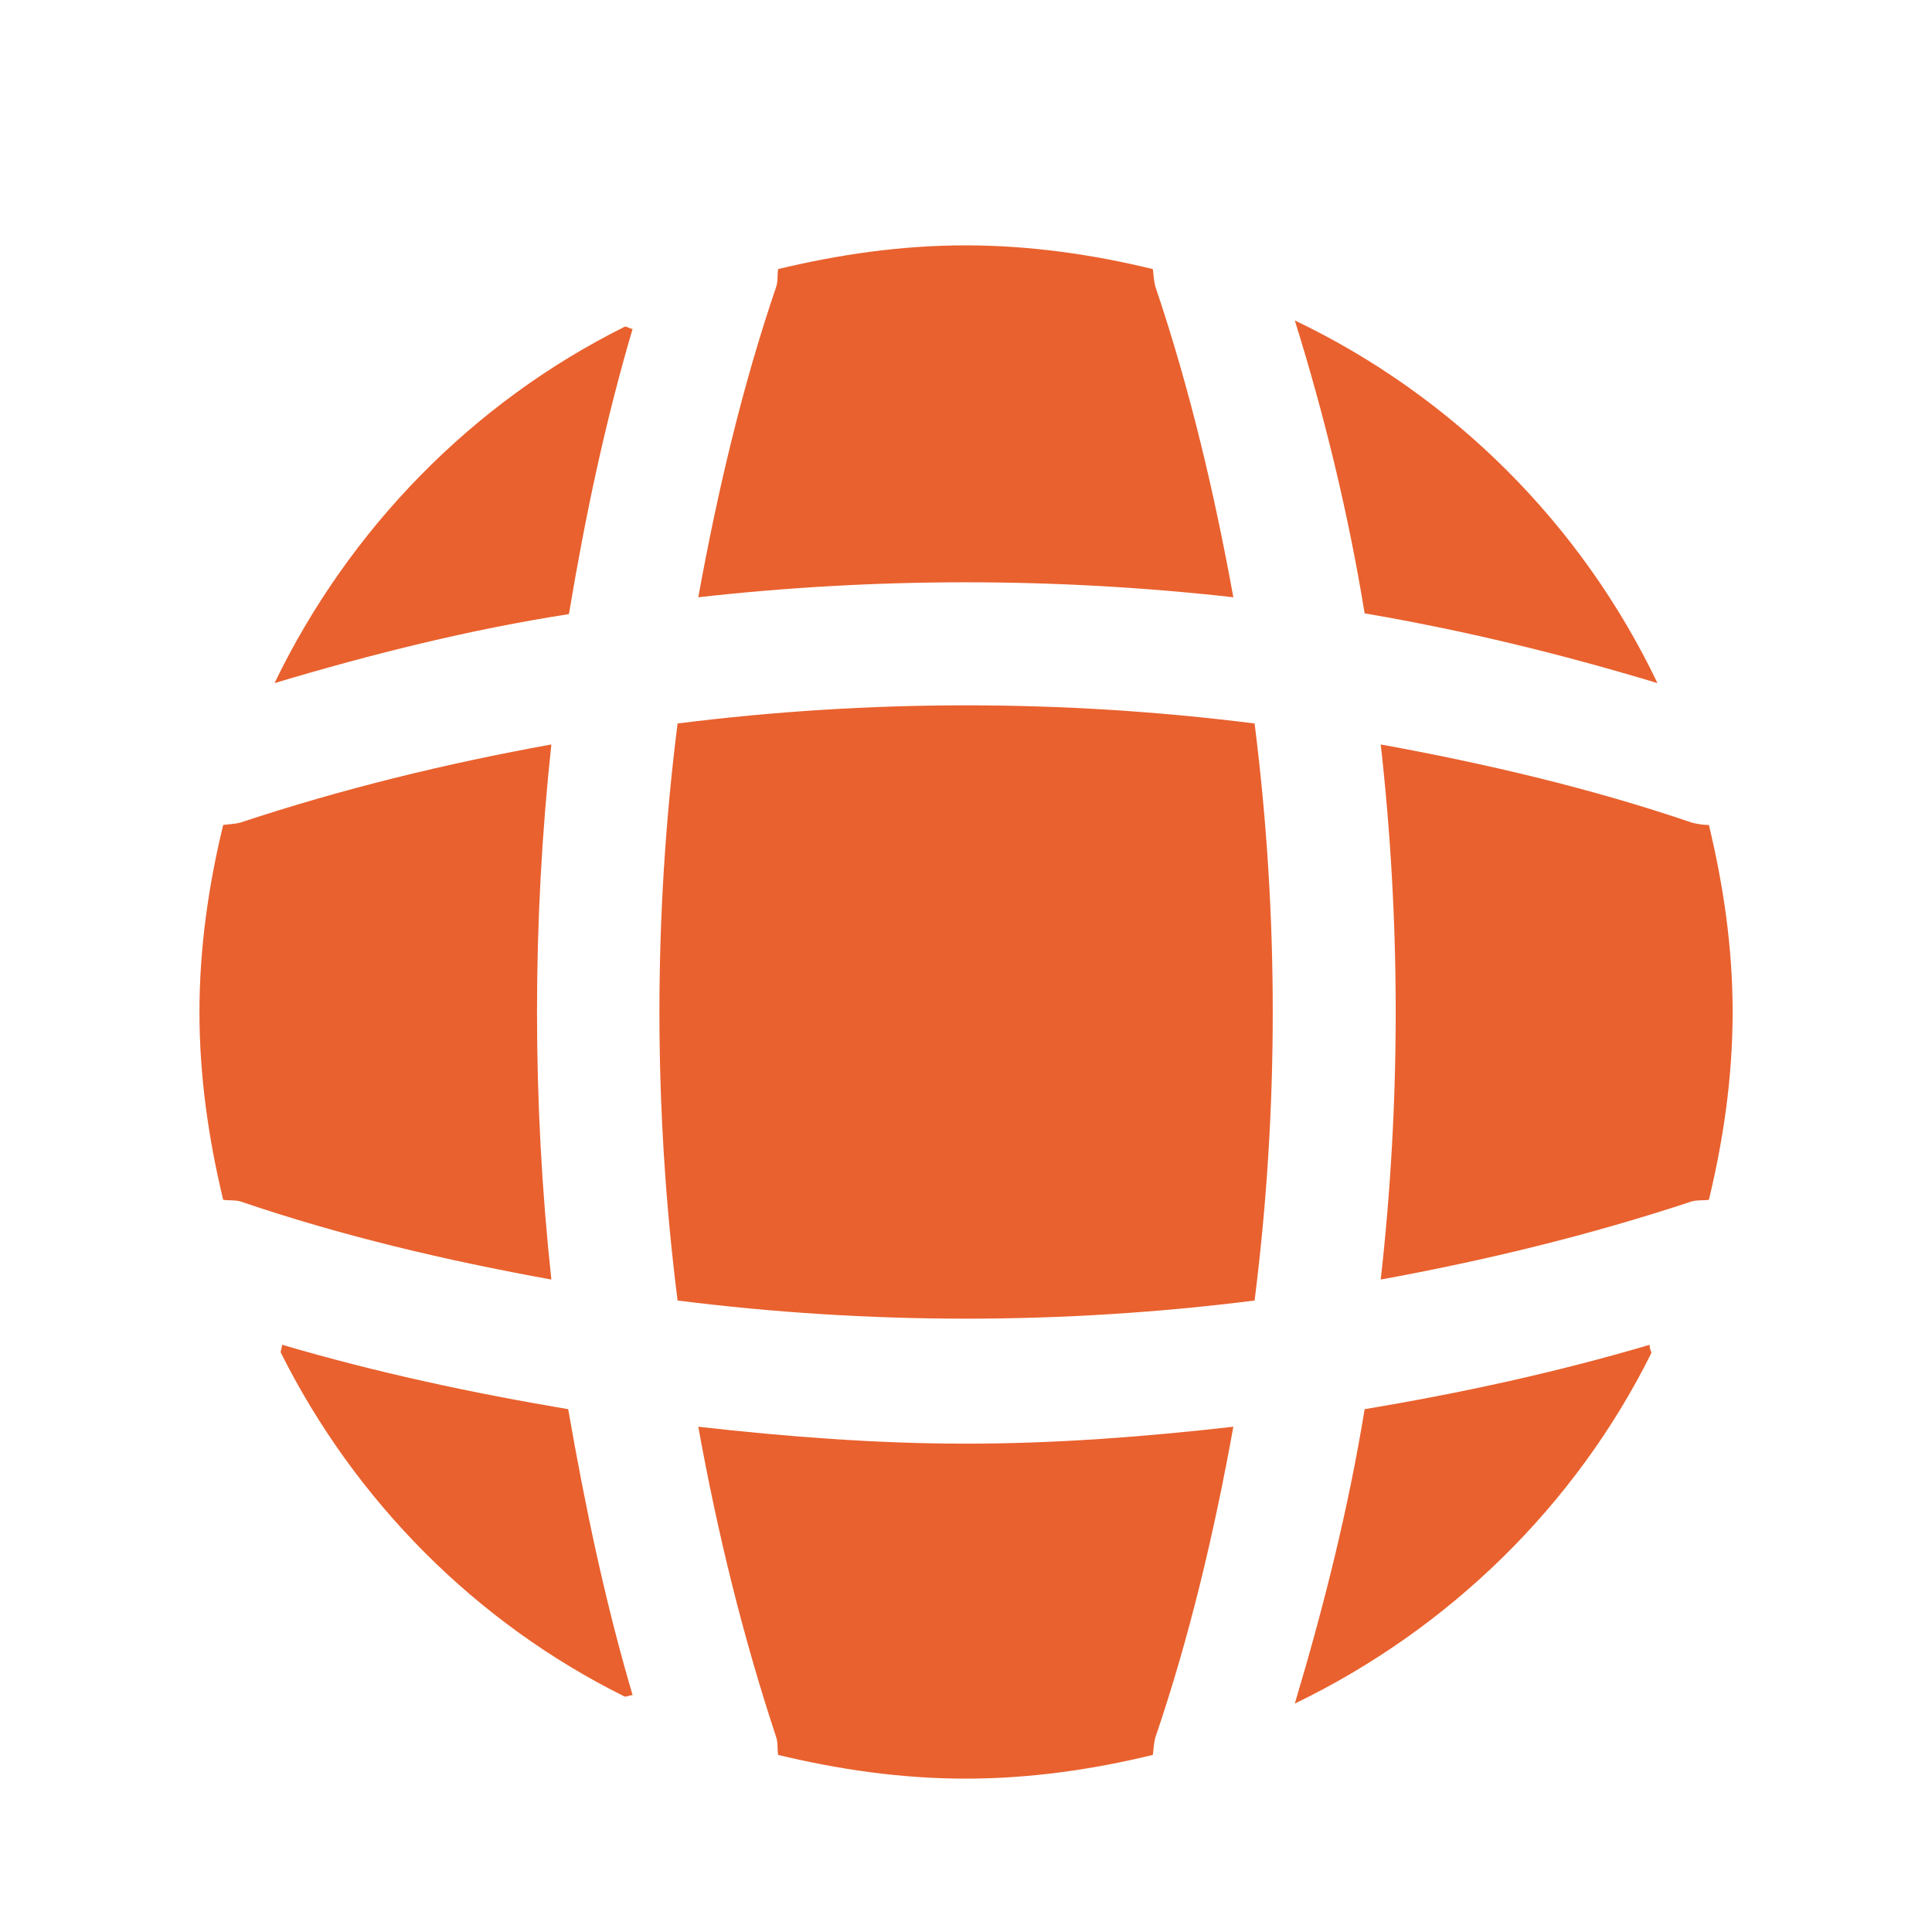
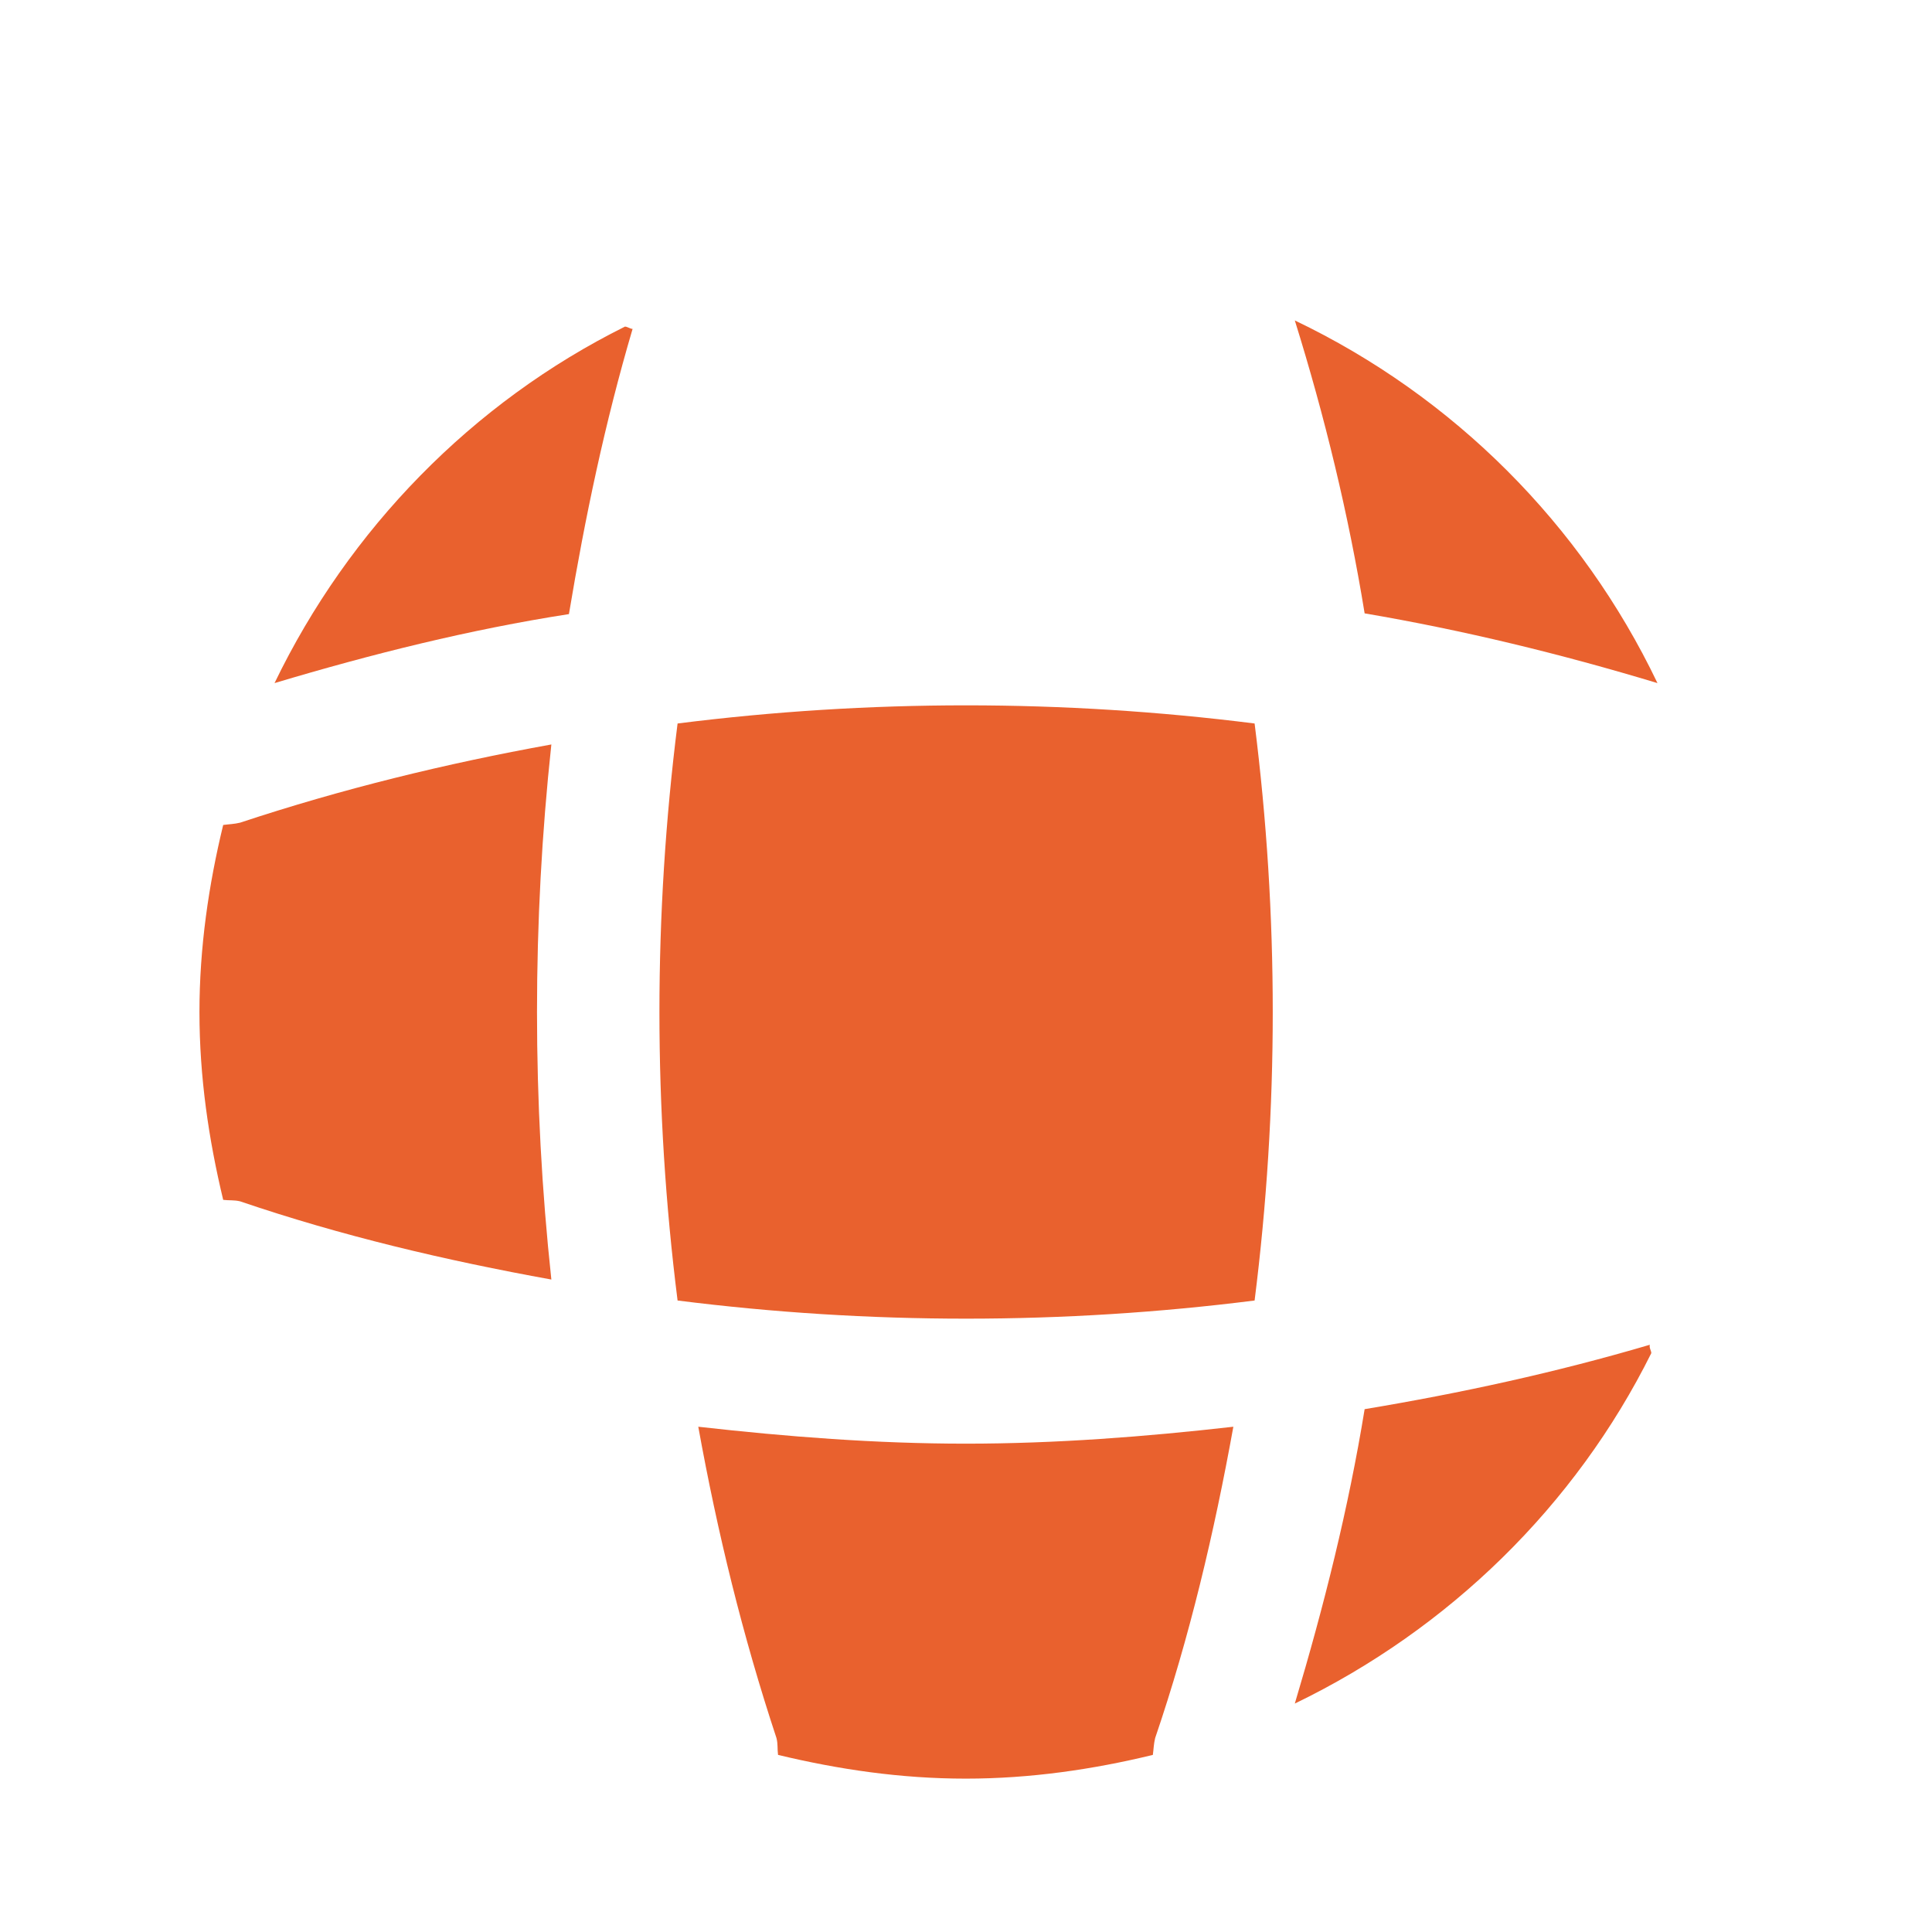
<svg xmlns="http://www.w3.org/2000/svg" width="21" height="21" viewBox="0 0 21 21" fill="none">
-   <path d="M6.876 18.425C6.851 18.425 6.817 18.442 6.792 18.442C5.176 17.642 3.859 16.317 3.051 14.7C3.051 14.675 3.067 14.642 3.067 14.617C4.084 14.917 5.134 15.142 6.176 15.317C6.359 16.367 6.576 17.408 6.876 18.425Z" fill="#E9612E" />
  <path d="M17.949 14.708C17.124 16.367 15.749 17.708 14.074 18.517C14.391 17.458 14.658 16.392 14.833 15.317C15.883 15.142 16.916 14.917 17.933 14.617C17.924 14.65 17.949 14.683 17.949 14.708Z" fill="#E9612E" />
  <path d="M18.016 7.425C16.966 7.108 15.908 6.85 14.833 6.667C14.658 5.592 14.399 4.525 14.074 3.483C15.799 4.308 17.191 5.7 18.016 7.425Z" fill="#E9612E" />
  <path d="M6.876 3.575C6.576 4.592 6.359 5.625 6.184 6.675C5.109 6.842 4.043 7.108 2.984 7.425C3.793 5.75 5.134 4.375 6.793 3.55C6.818 3.55 6.851 3.575 6.876 3.575Z" fill="#E9612E" />
-   <path d="M13.406 6.492C11.473 6.275 9.523 6.275 7.59 6.492C7.798 5.35 8.065 4.208 8.44 3.108C8.457 3.042 8.448 2.992 8.457 2.925C9.115 2.767 9.79 2.667 10.498 2.667C11.198 2.667 11.882 2.767 12.531 2.925C12.54 2.992 12.54 3.042 12.556 3.108C12.931 4.217 13.198 5.35 13.406 6.492Z" fill="#E9612E" />
  <path d="M5.993 13.908C4.843 13.7 3.71 13.433 2.61 13.058C2.543 13.042 2.493 13.05 2.426 13.042C2.268 12.383 2.168 11.708 2.168 11C2.168 10.3 2.268 9.617 2.426 8.967C2.493 8.958 2.543 8.958 2.61 8.942C3.718 8.575 4.843 8.3 5.993 8.092C5.785 10.025 5.785 11.975 5.993 13.908Z" fill="#E9612E" />
-   <path d="M18.833 11C18.833 11.708 18.733 12.383 18.575 13.042C18.508 13.05 18.458 13.042 18.391 13.058C17.283 13.425 16.149 13.7 15.008 13.908C15.225 11.975 15.225 10.025 15.008 8.092C16.149 8.3 17.291 8.567 18.391 8.942C18.458 8.958 18.508 8.967 18.575 8.967C18.733 9.625 18.833 10.3 18.833 11Z" fill="#E9612E" />
  <path d="M13.406 15.508C13.198 16.658 12.931 17.792 12.556 18.892C12.54 18.958 12.54 19.008 12.531 19.075C11.882 19.233 11.198 19.333 10.498 19.333C9.79 19.333 9.115 19.233 8.457 19.075C8.448 19.008 8.457 18.958 8.44 18.892C8.073 17.783 7.798 16.658 7.59 15.508C8.557 15.617 9.523 15.692 10.498 15.692C11.473 15.692 12.448 15.617 13.406 15.508Z" fill="#E9612E" />
  <path d="M13.637 14.136C11.553 14.399 9.449 14.399 7.365 14.136C7.102 12.052 7.102 9.948 7.365 7.864C9.449 7.601 11.553 7.601 13.637 7.864C13.9 9.948 13.9 12.052 13.637 14.136Z" fill="#E9612E" />
</svg>